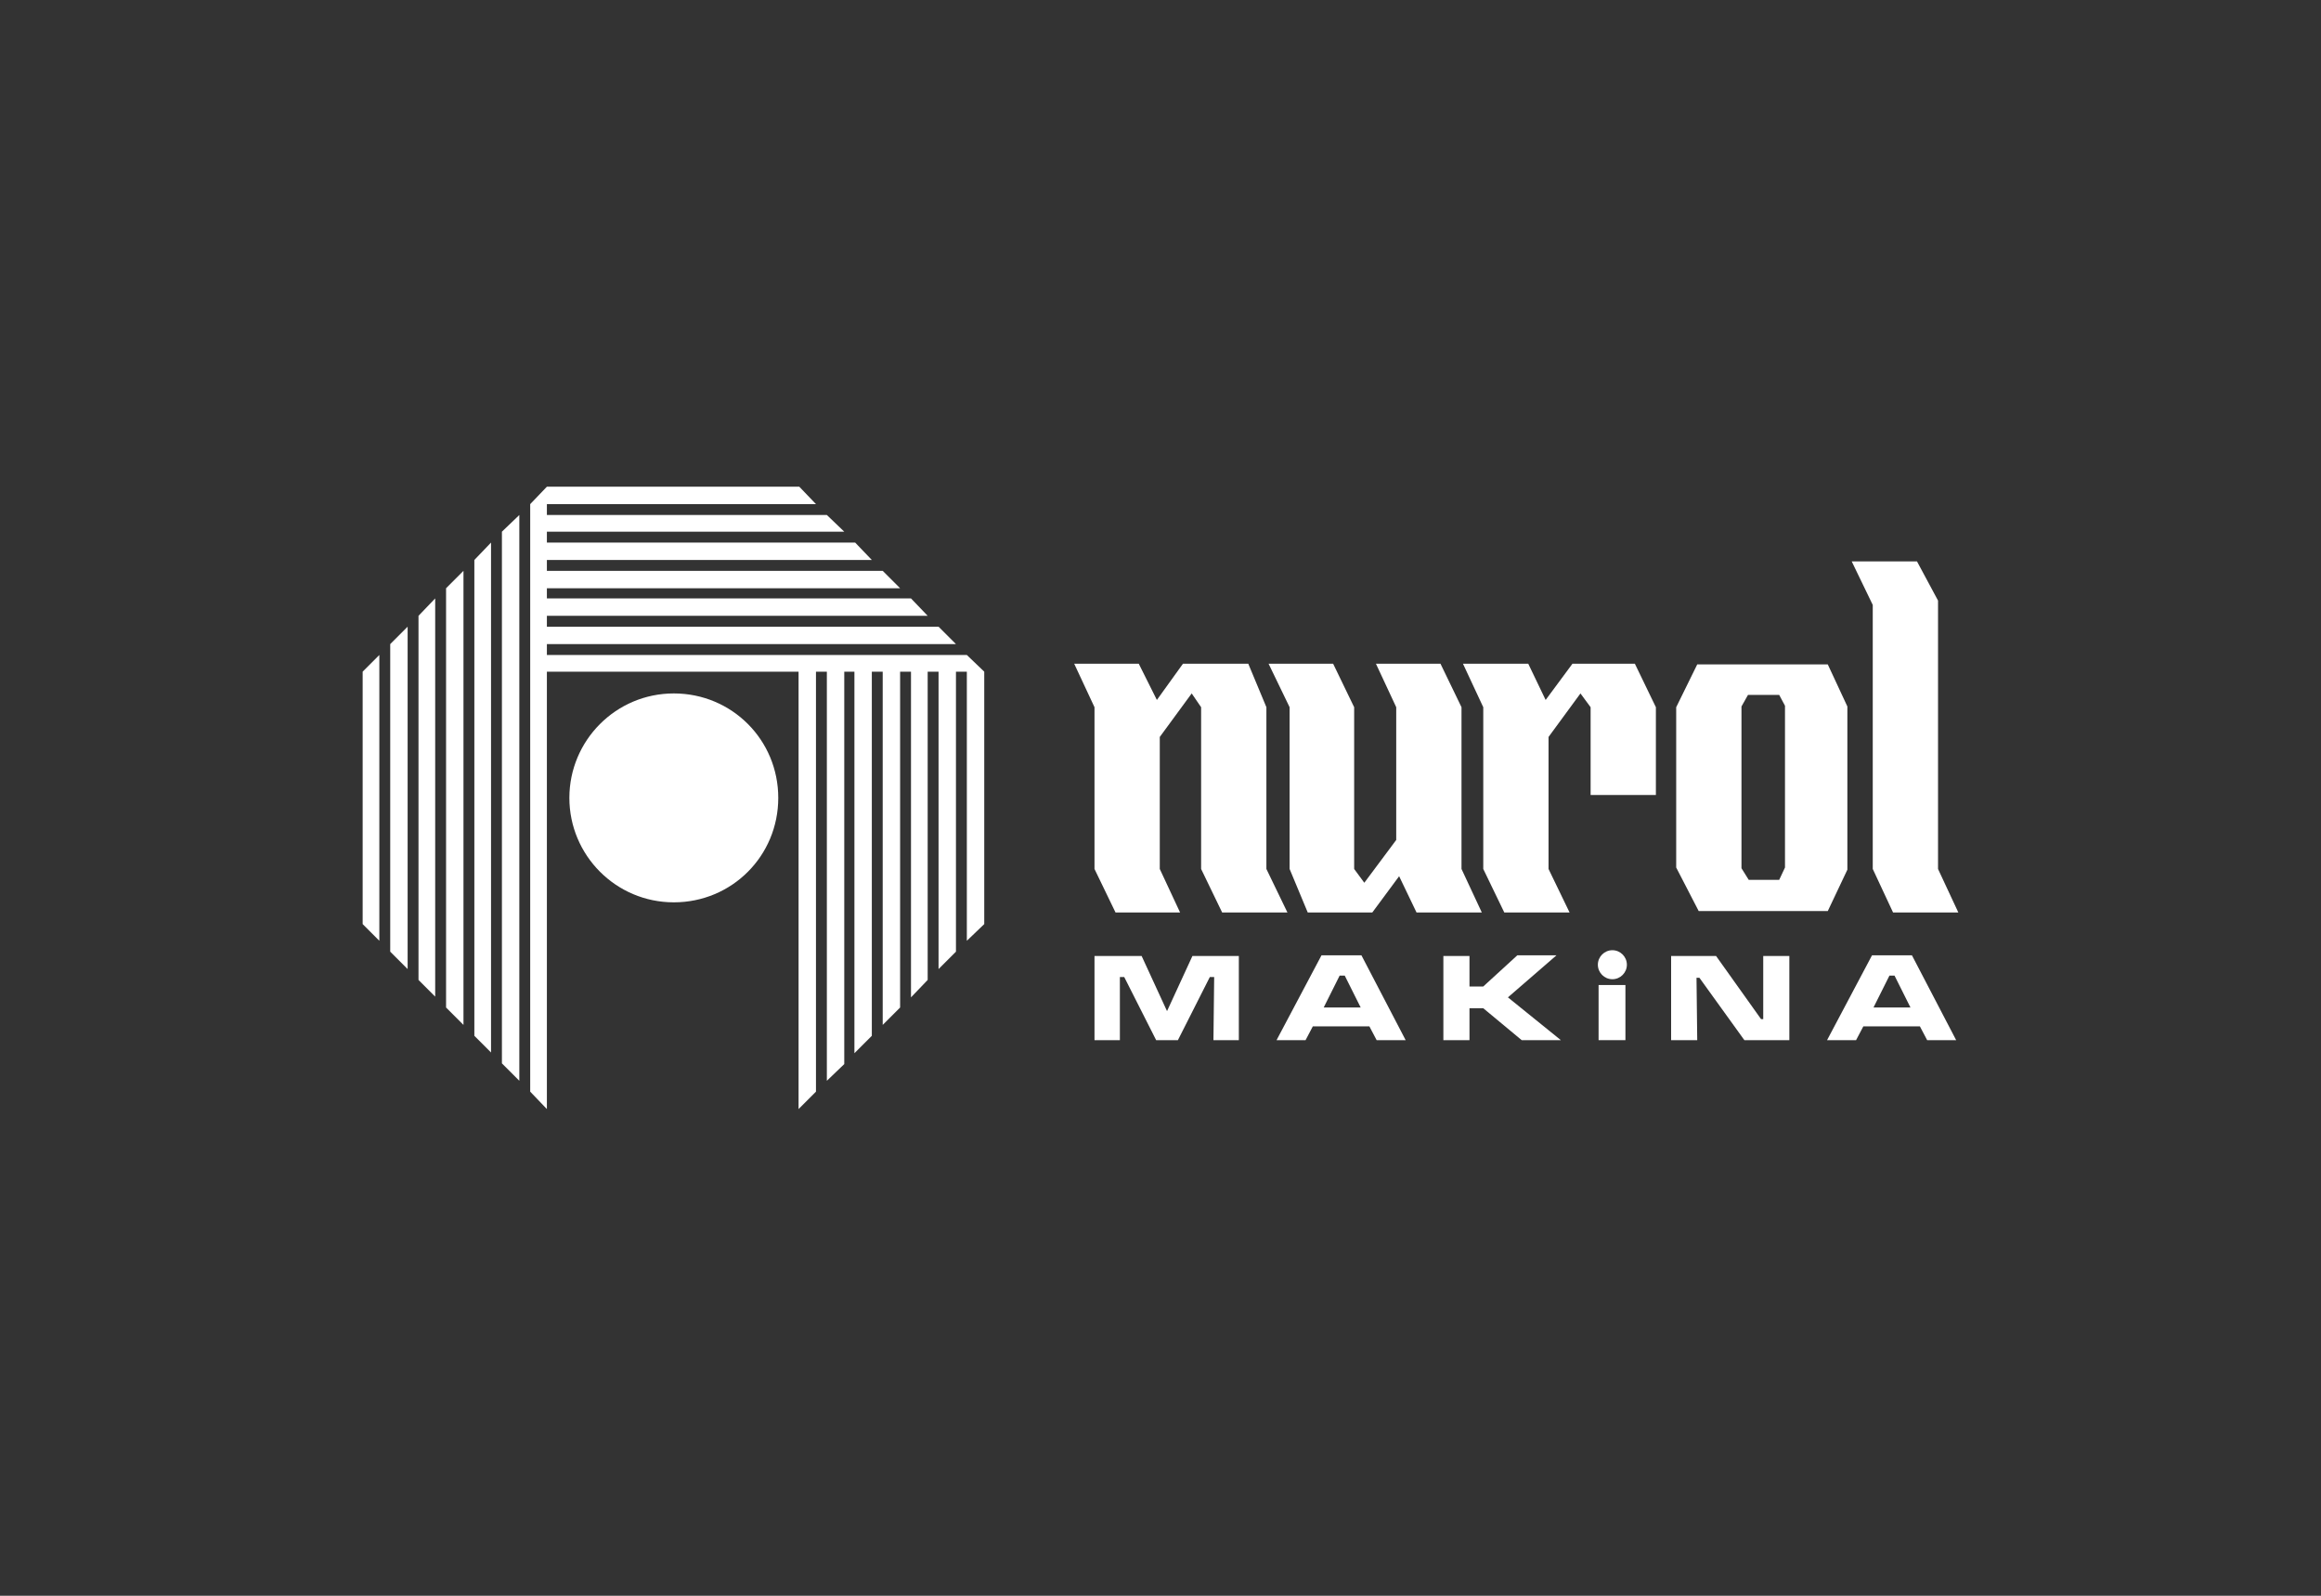
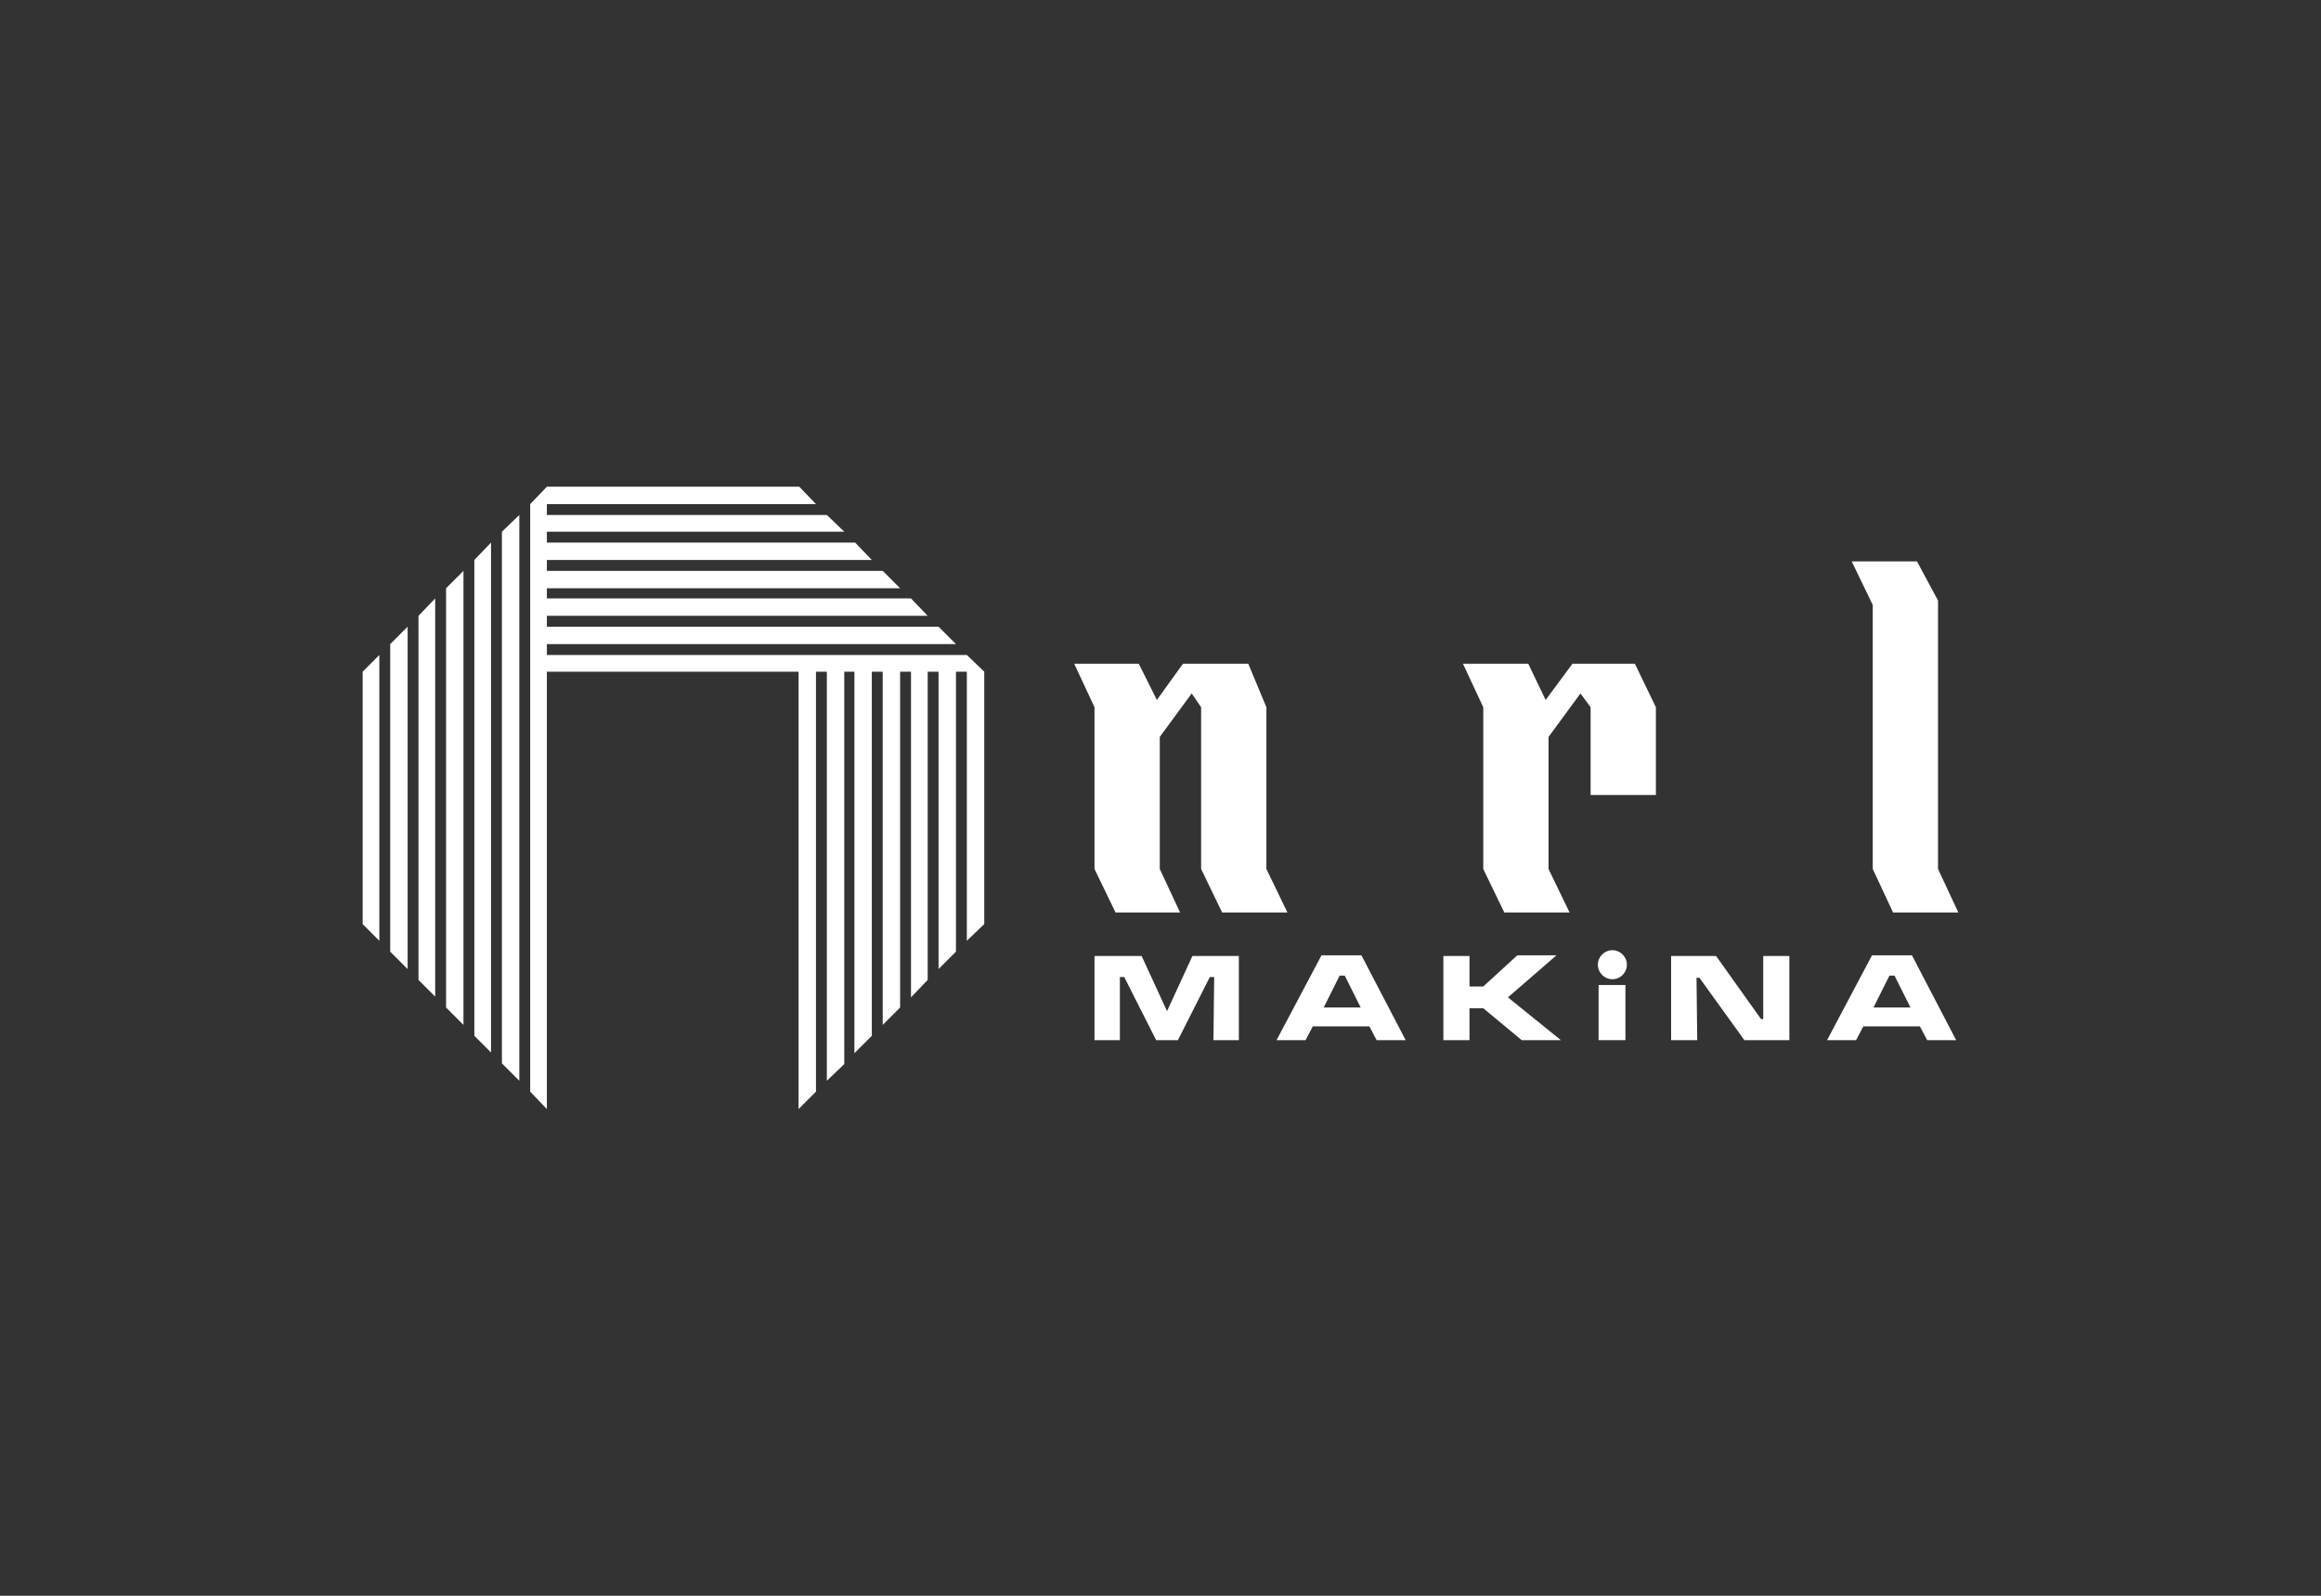
<svg xmlns="http://www.w3.org/2000/svg" version="1.1" id="Layer_1" x="0px" y="0px" viewBox="0 0 320 220" style="enable-background:new 0 0 320 220;" xml:space="preserve">
  <rect x="0" y="0" width="320" height="220" fill="#333333" stroke="none" />
  <style type="text/css">
	.st0{fill:#1D1D1B;}
	.st1{display:none;}
	.st2{display:inline;}
	.st3{fill:#FFFFFF;}
	.st4{fill:#D1D3D4;}
	.st5{fill:#808285;}
	.st6{fill:#A7A9AC;}
	.st7{fill-rule:evenodd;clip-rule:evenodd;fill:#FFFFFF;}
	.st8{clip-path:url(#SVGID_2_);}
	.st9{opacity:0.6;}
	.st10{clip-path:url(#SVGID_4_);fill:#FFFFFF;}
	.st11{clip-path:url(#SVGID_6_);fill:#FFFFFF;}
</style>
  <g>
    <polygon class="st3" points="150.9,131.8 157.4,131.8 160.9,139.4 164.4,131.8 170.8,131.8 170.8,143.4 167.3,143.4 167.4,134.7    166.8,134.7 162.4,143.4 159.4,143.4 155,134.7 154.4,134.7 154.4,143.4 150.9,143.4  " />
    <path class="st3" d="M189.8,143.4l-1-1.9h-7.8l-1,1.9h-4l6.2-11.7h5.5l6.1,11.7H189.8L189.8,143.4z M187.6,138.9l-2.2-4.4h-0.7   l-2.2,4.4H187.6L187.6,138.9z" />
    <polygon class="st3" points="199,131.8 202.6,131.8 202.6,136 204.5,136 209.2,131.7 214.6,131.7 207.9,137.5 215.2,143.4    209.8,143.4 204.5,139 202.6,139 202.6,143.4 199,143.4  " />
    <polygon class="st3" points="220.4,135.8 224.1,135.8 224.1,143.4 220.4,143.4  " />
    <polygon class="st3" points="230.4,131.8 236.6,131.8 242.8,140.5 243.1,140.5 243.1,131.8 246.7,131.8 246.7,143.4 240.5,143.4    234.3,134.8 233.9,134.8 234,143.4 230.4,143.4  " />
-     <path class="st3" d="M265.7,143.4l-1-1.9h-7.8l-1,1.9h-4l6.2-11.7h5.5l6.1,11.7H265.7L265.7,143.4z M263.4,138.9l-2.2-4.4h-0.7   l-2.2,4.4H263.4L263.4,138.9z" />
+     <path class="st3" d="M265.7,143.4l-1-1.9h-7.8l-1,1.9h-4l6.2-11.7h5.5l6.1,11.7H265.7L265.7,143.4z M263.4,138.9l-2.2-4.4h-0.7   l-2.2,4.4H263.4z" />
    <path class="st3" d="M220.3,133c0-1.1,0.9-2,2-2s2,0.9,2,2s-0.9,2-2,2S220.3,134.1,220.3,133L220.3,133z" />
    <polygon class="st3" points="69.2,73.3 71.6,71 71.6,149 69.2,146.6  " />
    <polygon class="st3" points="65.4,77.2 67.7,74.8 67.7,145.1 65.4,142.8  " />
    <polygon class="st3" points="61.5,81.1 63.9,78.7 63.9,141.3 61.5,138.9  " />
    <polygon class="st3" points="57.7,84.9 60,82.5 60,137.4 57.7,135.1  " />
    <polygon class="st3" points="53.8,88.8 56.2,86.4 56.2,133.6 53.8,131.2  " />
    <polygon class="st3" points="50,92.6 52.3,90.3 52.3,129.7 50,127.4  " />
    <polygon class="st3" points="110.1,92.6 110.1,152.9 112.5,150.5 112.5,92.6 114,92.6 114,149 116.4,146.7 116.4,92.6 117.8,92.6    117.8,145.2 120.2,142.8 120.2,92.6 121.7,92.6 121.7,141.3 124.1,138.9 124.1,92.6 125.6,92.6 125.6,137.5 127.9,135.1    127.9,92.6 129.4,92.6 129.4,133.6 131.8,131.2 131.8,92.6 133.3,92.6 133.3,129.7 135.7,127.4 135.7,92.6 133.3,90.3 75.4,90.3    75.4,88.8 131.8,88.8 129.4,86.4 75.4,86.4 75.4,84.9 127.9,84.9 125.6,82.5 75.4,82.5 75.4,81.1 124.1,81.1 121.7,78.7 75.4,78.7    75.4,77.2 120.2,77.2 117.9,74.8 75.4,74.8 75.4,73.3 116.4,73.3 114,71 75.4,71 75.4,69.5 112.5,69.5 110.2,67.1 75.4,67.1    73.1,69.5 73.1,150.5 75.4,152.9 75.4,92.6  " />
-     <path class="st3" d="M78.5,110c0-7.9,6.4-14.4,14.4-14.4s14.4,6.4,14.4,14.4s-6.4,14.4-14.4,14.4C84.9,124.4,78.5,117.9,78.5,110   L78.5,110z" />
    <polygon class="st3" points="164.3,95.6 165.6,97.5 165.6,119.8 168.5,125.8 177.5,125.8 174.6,119.8 174.6,97.5 172.1,91.5    163.1,91.5 159.5,96.5 157,91.5 148.1,91.5 150.9,97.5 150.9,119.8 153.8,125.8 162.7,125.8 159.9,119.8 159.9,101.6  " />
    <polygon class="st3" points="270,125.8 267.2,119.8 267.2,82.8 264.3,77.4 255.3,77.4 258.2,83.4 258.2,119.8 261,125.8  " />
-     <polygon class="st3" points="188.1,121.7 186.7,119.8 186.7,97.5 183.8,91.5 174.9,91.5 177.8,97.5 177.8,119.8 180.3,125.8    189.2,125.8 192.9,120.8 195.3,125.8 204.3,125.8 201.5,119.8 201.5,97.5 198.6,91.5 189.7,91.5 192.5,97.5 192.5,115.8  " />
    <polygon class="st3" points="228.3,109.6 228.3,97.5 225.4,91.5 216.8,91.5 213.1,96.5 210.7,91.5 201.7,91.5 204.5,97.5    204.5,119.8 207.4,125.8 216.4,125.8 213.5,119.8 213.5,101.6 217.9,95.6 219.3,97.5 219.3,109.6  " />
-     <path class="st3" d="M252,91.6h-18l-2.9,5.9v22.1l3.1,6H252l2.7-5.7V97.4L252,91.6z M246.1,119.6l-0.8,1.7h-4.2l-1-1.6V97.4   l0.9-1.6h4.3l0.8,1.5V119.6z" />
  </g>
</svg>